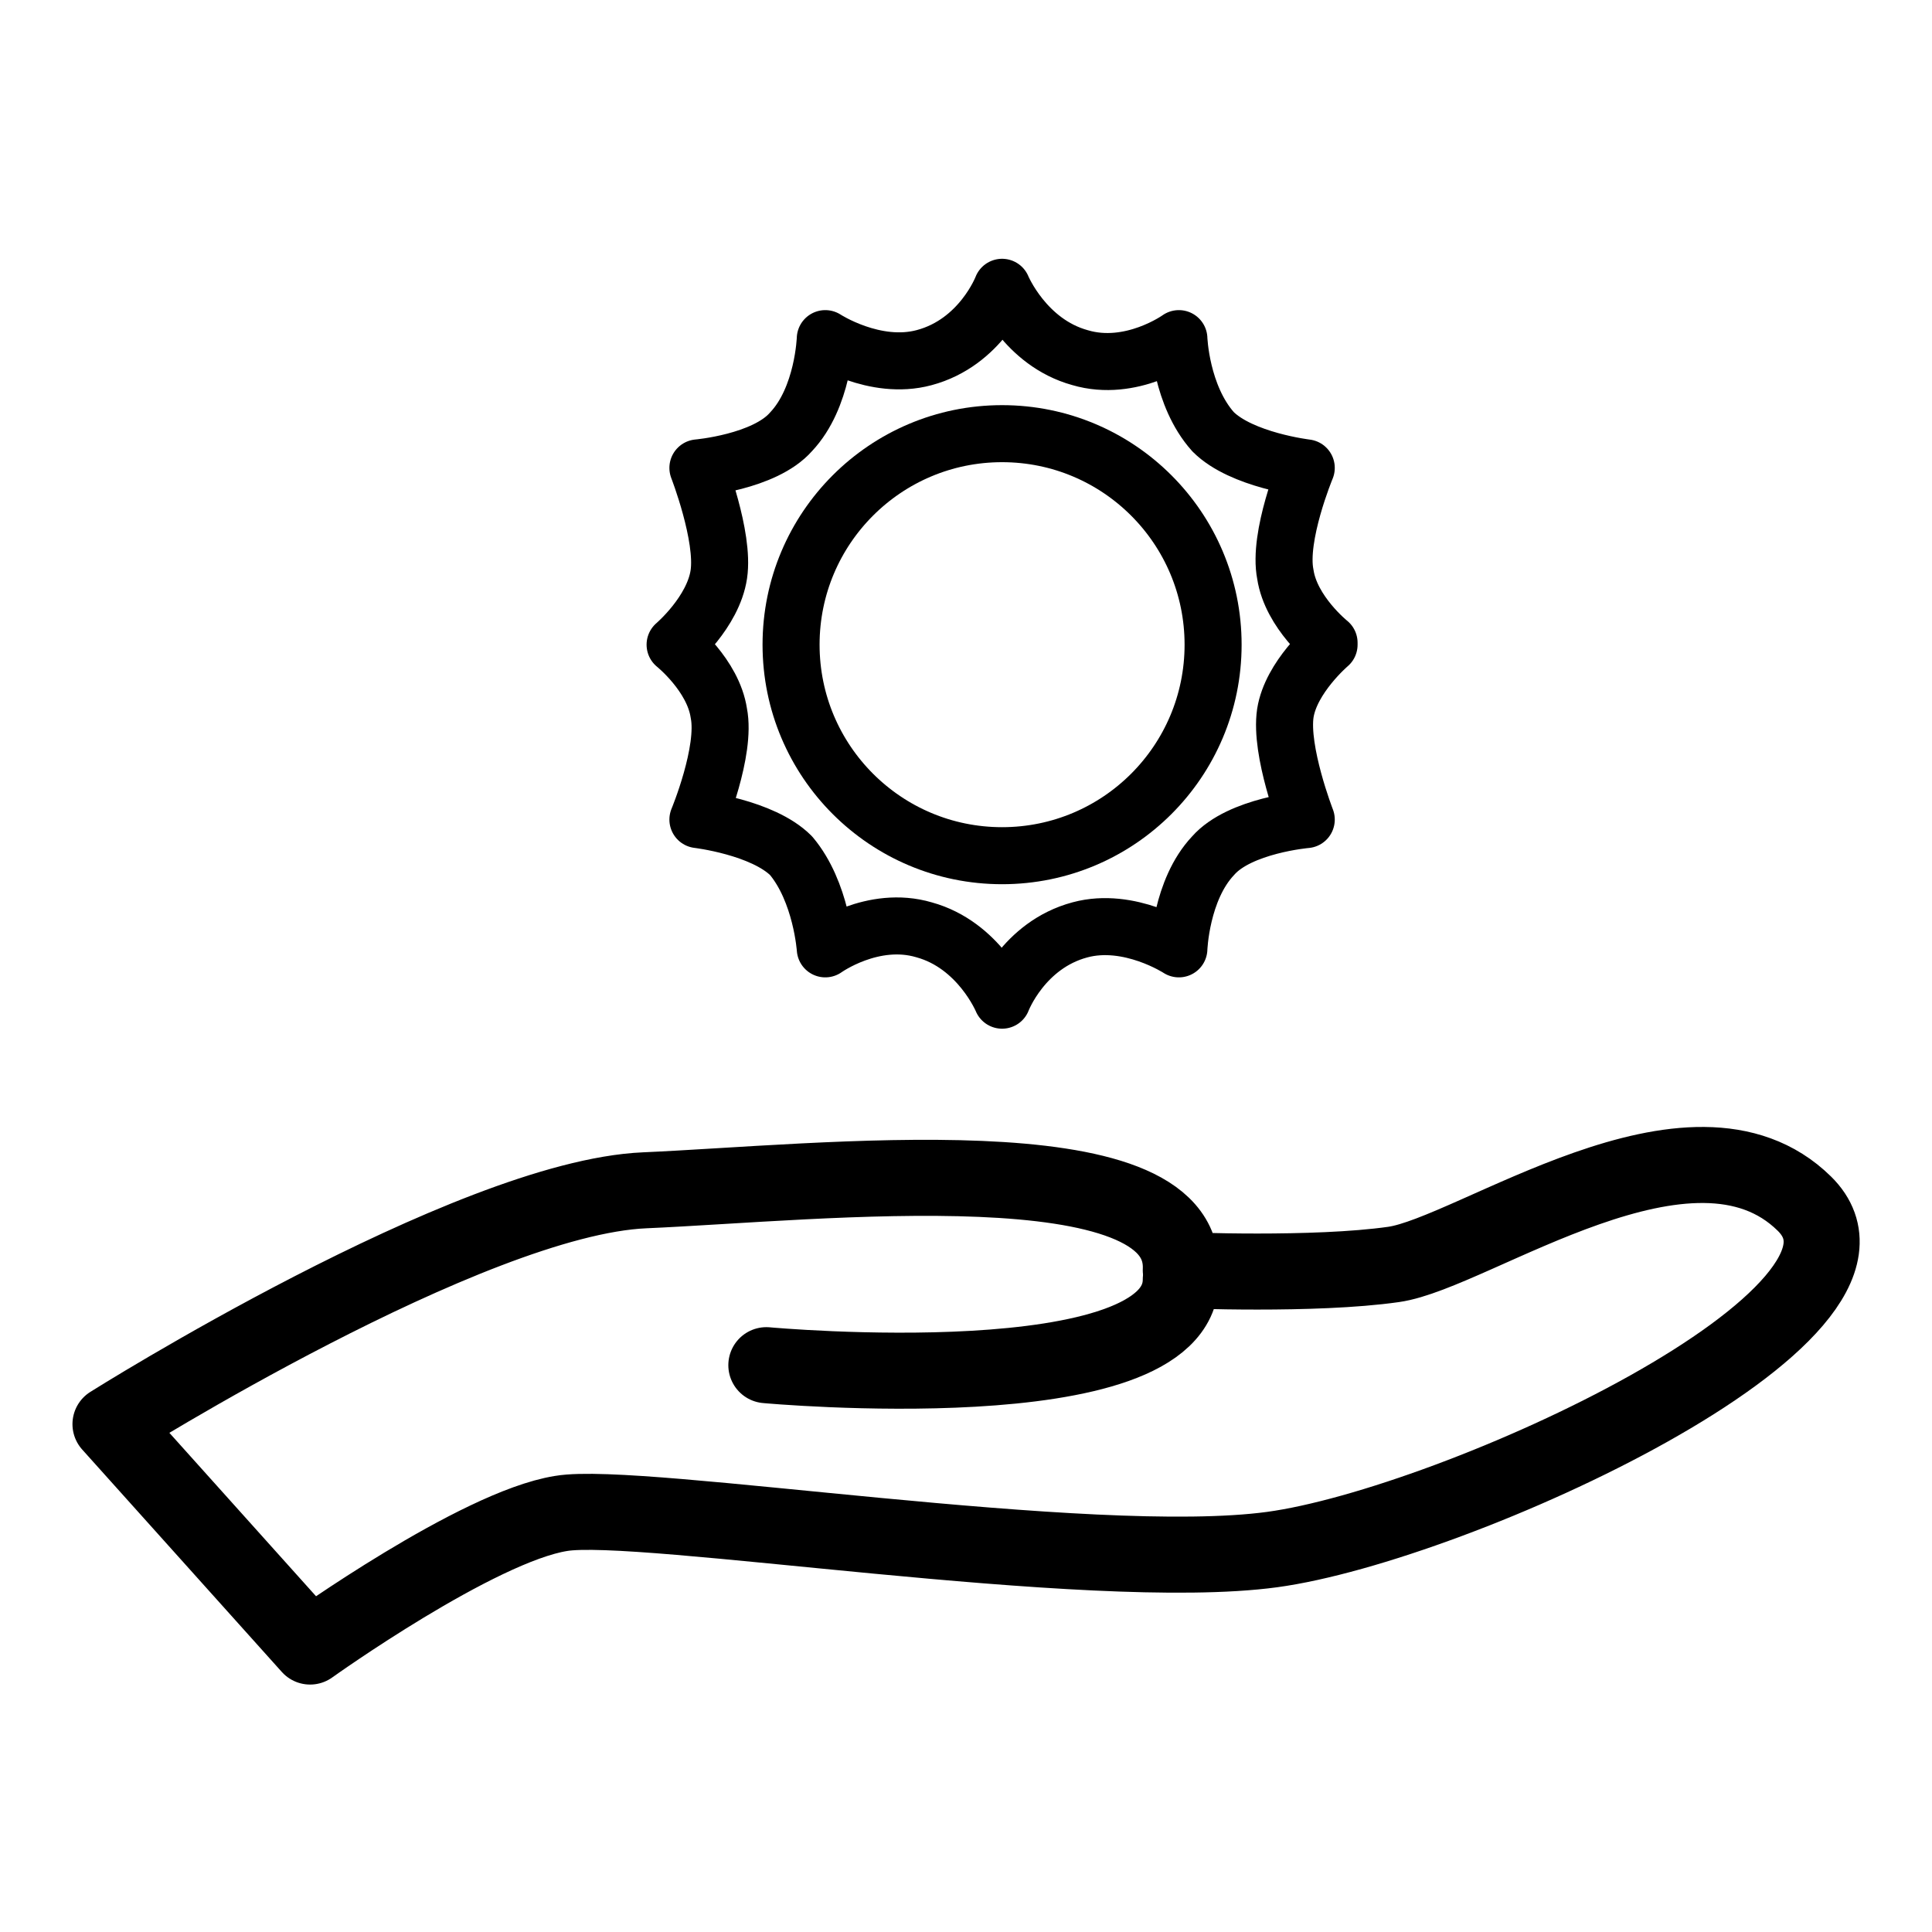
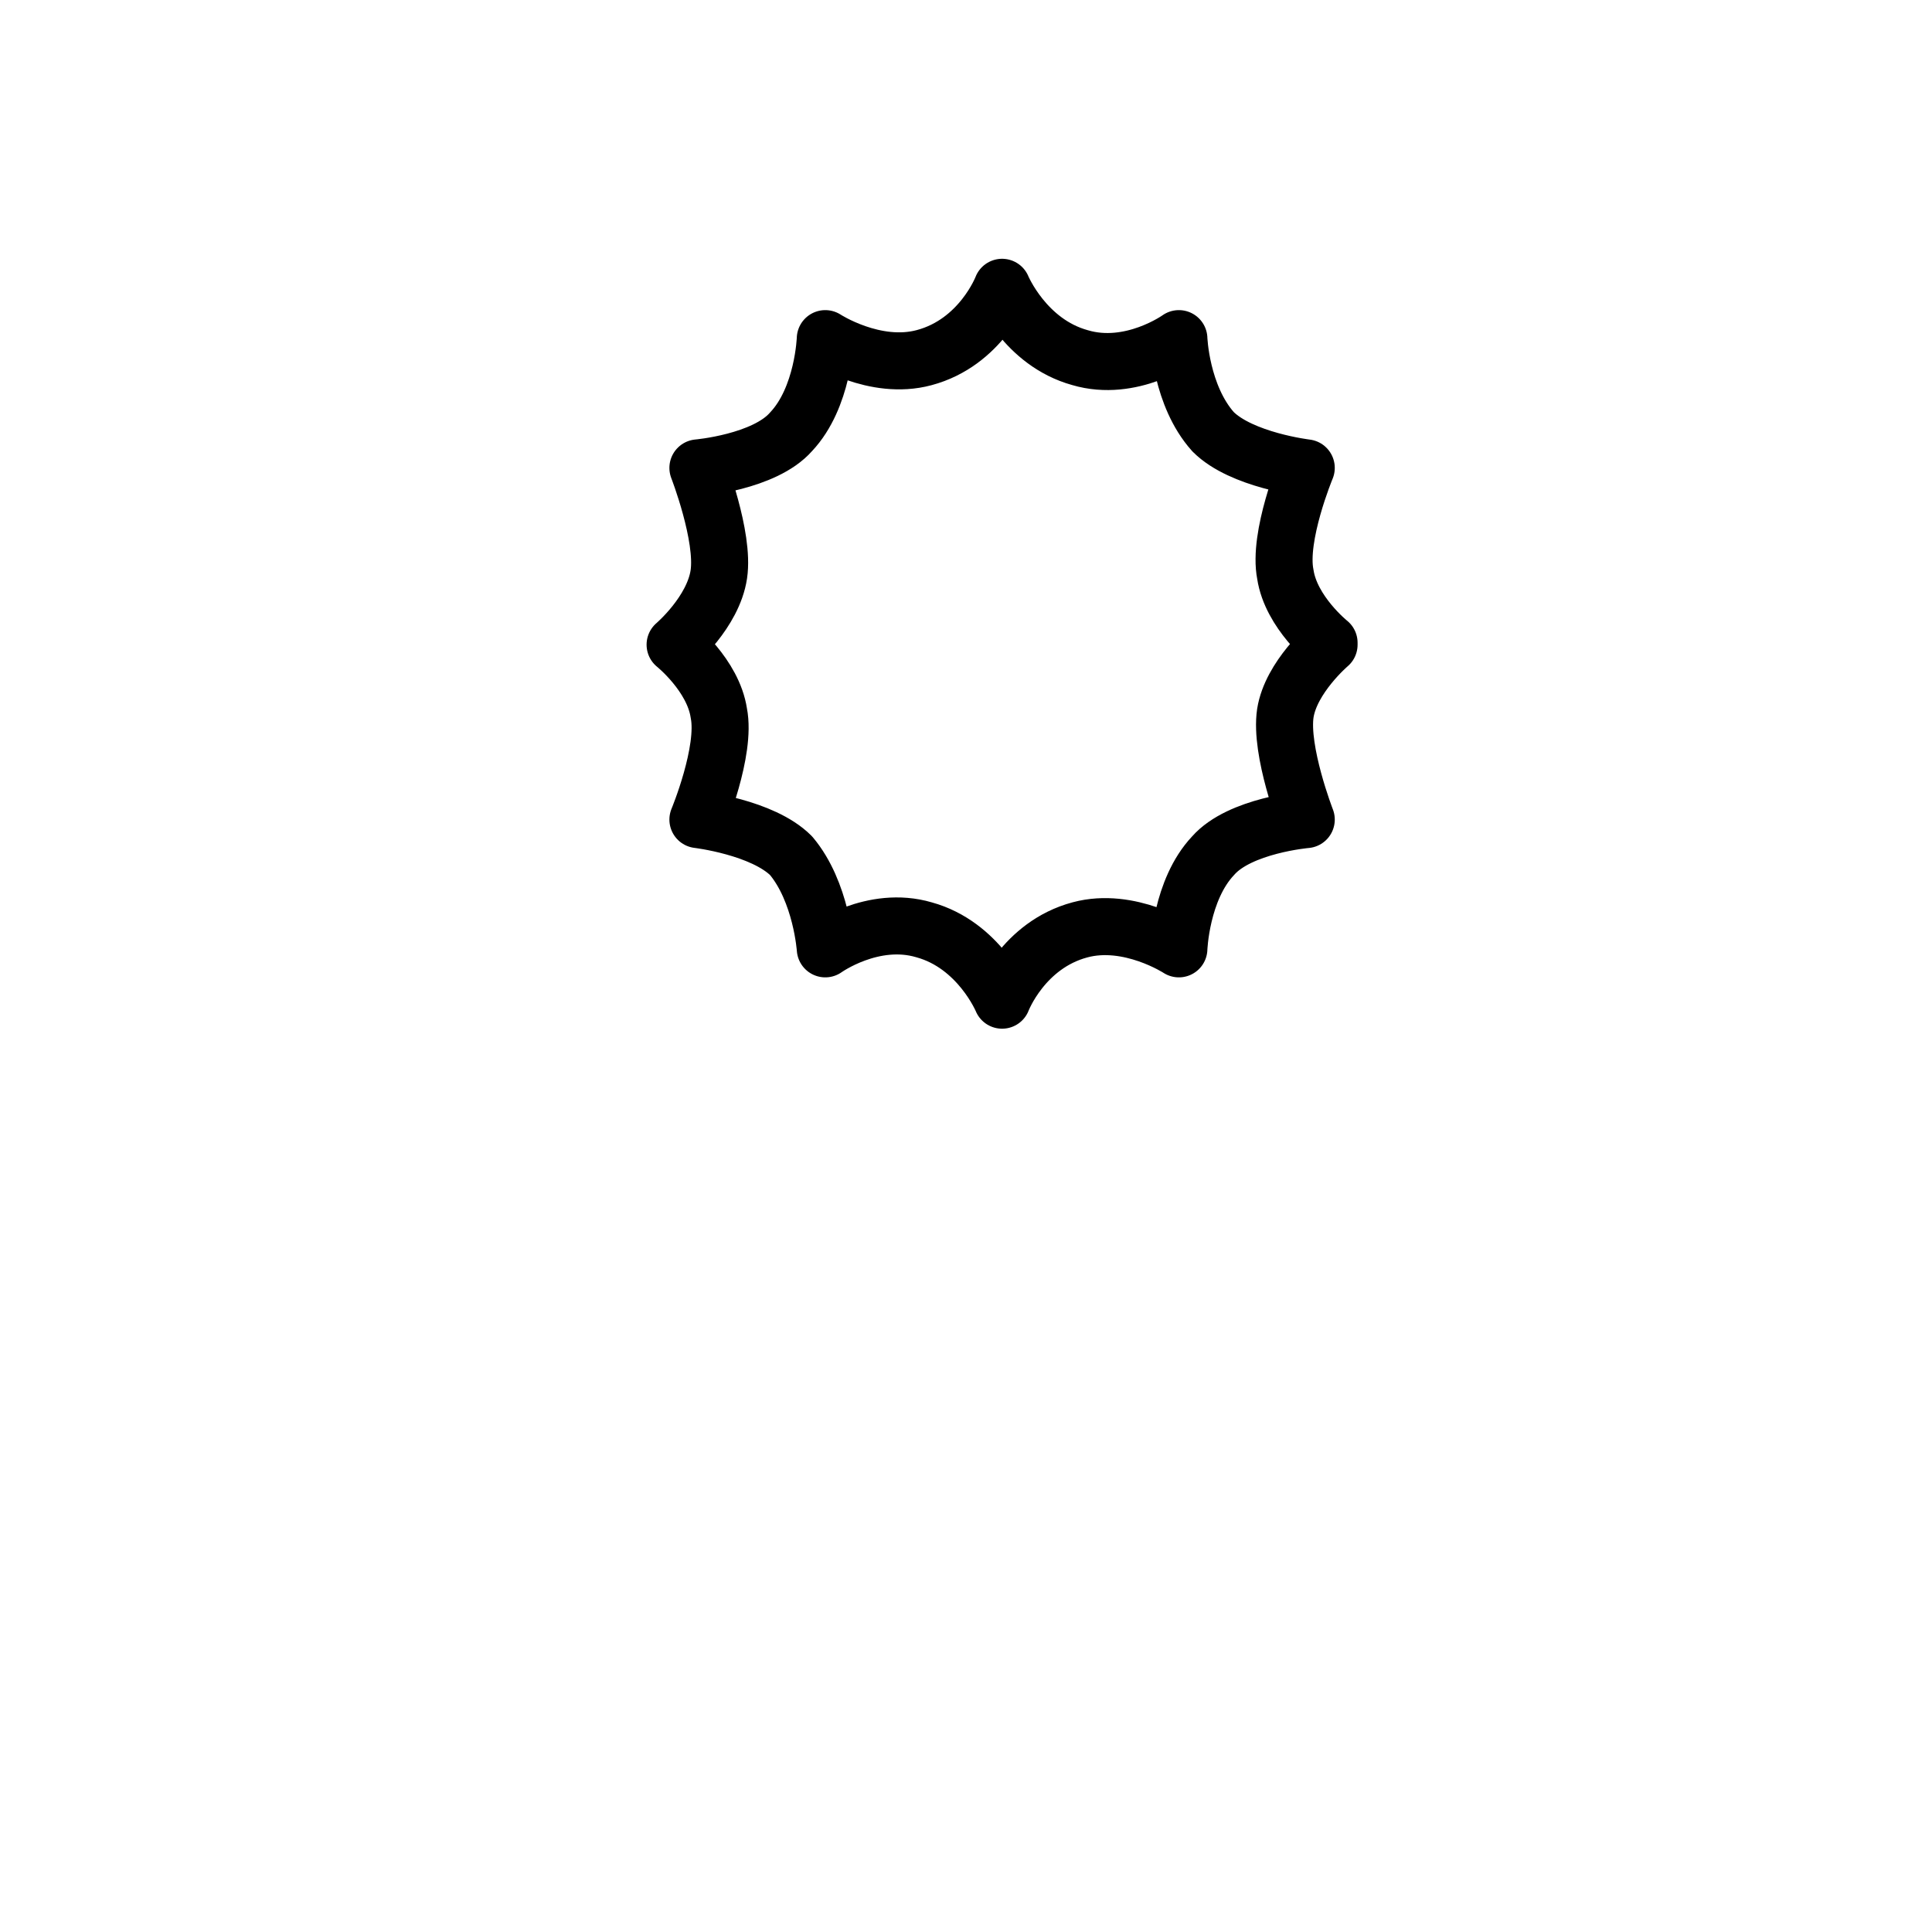
<svg xmlns="http://www.w3.org/2000/svg" width="800px" height="800px" version="1.1" viewBox="144 144 512 512">
  <defs>
    <clipPath id="a">
-       <path d="m148.09 148.09h503.81v436.91h-503.81z" />
-     </clipPath>
+       </clipPath>
  </defs>
-   <path transform="matrix(5.038 0 0 5.038 148.09 148.09)" d="m61.3 66s7 0.3 11.2-0.3 15.7-9 21.6-3.2c5.9 5.8-18.4 16.9-28 18.2-9.6 1.3-33.3-2.6-37.4-1.9-4.4 0.7-13.2 7-13.2 7l-10.5-11.699s18.9-11.9 28.1-12.3 28.5-2.6 28.2 4.2zm0 0" fill="none" stroke="#000000" stroke-linecap="round" stroke-linejoin="round" stroke-miterlimit="10" stroke-width="4" />
-   <path transform="matrix(5.038 0 0 5.038 148.09 148.09)" d="m39.5 71s21.8 2 21.8-4.5" fill="none" stroke="#000000" stroke-linecap="round" stroke-linejoin="round" stroke-miterlimit="10" stroke-width="4" />
  <g clip-path="url(#a)">
-     <path transform="matrix(5.038 0 0 5.038 148.09 148.09)" d="m63 33.1c0 6.13-4.969 11.1-11.1 11.1-6.13 0-11.1-4.97-11.1-11.1 0-6.131 4.97-11.1 11.1-11.1 6.131 0 11.1 4.969 11.1 11.1" fill="none" stroke="#000000" stroke-miterlimit="10" stroke-width="3" />
-   </g>
+     </g>
  <path transform="matrix(5.038 0 0 5.038 148.09 148.09)" d="m34.7 33.1s2 1.6 2.3 3.6c0.4 2-1.1 5.6-1.1 5.6s3.4 0.4 4.9 1.9c1.6 1.9 1.8 4.9 1.8 4.9s2.5-1.8 5.2-1c2.9 0.8 4.1 3.7 4.1 3.7s1.1-2.9 4.1-3.7c2.6-0.7 5.2 1 5.2 1s0.1-3.1 1.8-4.9c1.4-1.6 4.9-1.9 4.9-1.9s-1.4-3.6-1.1-5.6c0.3-1.9 2.3-3.6 2.3-3.6v-0.1s-2-1.6-2.3-3.6c-0.4-2 1.1-5.6 1.1-5.6s-3.4-0.4-4.9-1.9c-1.7-1.9-1.8-4.899-1.8-4.899s-2.5 1.8-5.2 1c-2.9-0.8-4.1-3.7-4.1-3.7s-1.1 2.9-4.1 3.7c-2.6 0.7-5.2-1-5.2-1s-0.1 3.1-1.8 4.9c-1.4 1.6-4.9 1.9-4.9 1.9s1.4 3.6 1.1 5.6c-0.299 1.999-2.3 3.699-2.3 3.699" fill="none" stroke="#000000" stroke-linecap="round" stroke-linejoin="round" stroke-miterlimit="10" stroke-width="3" />
</svg>